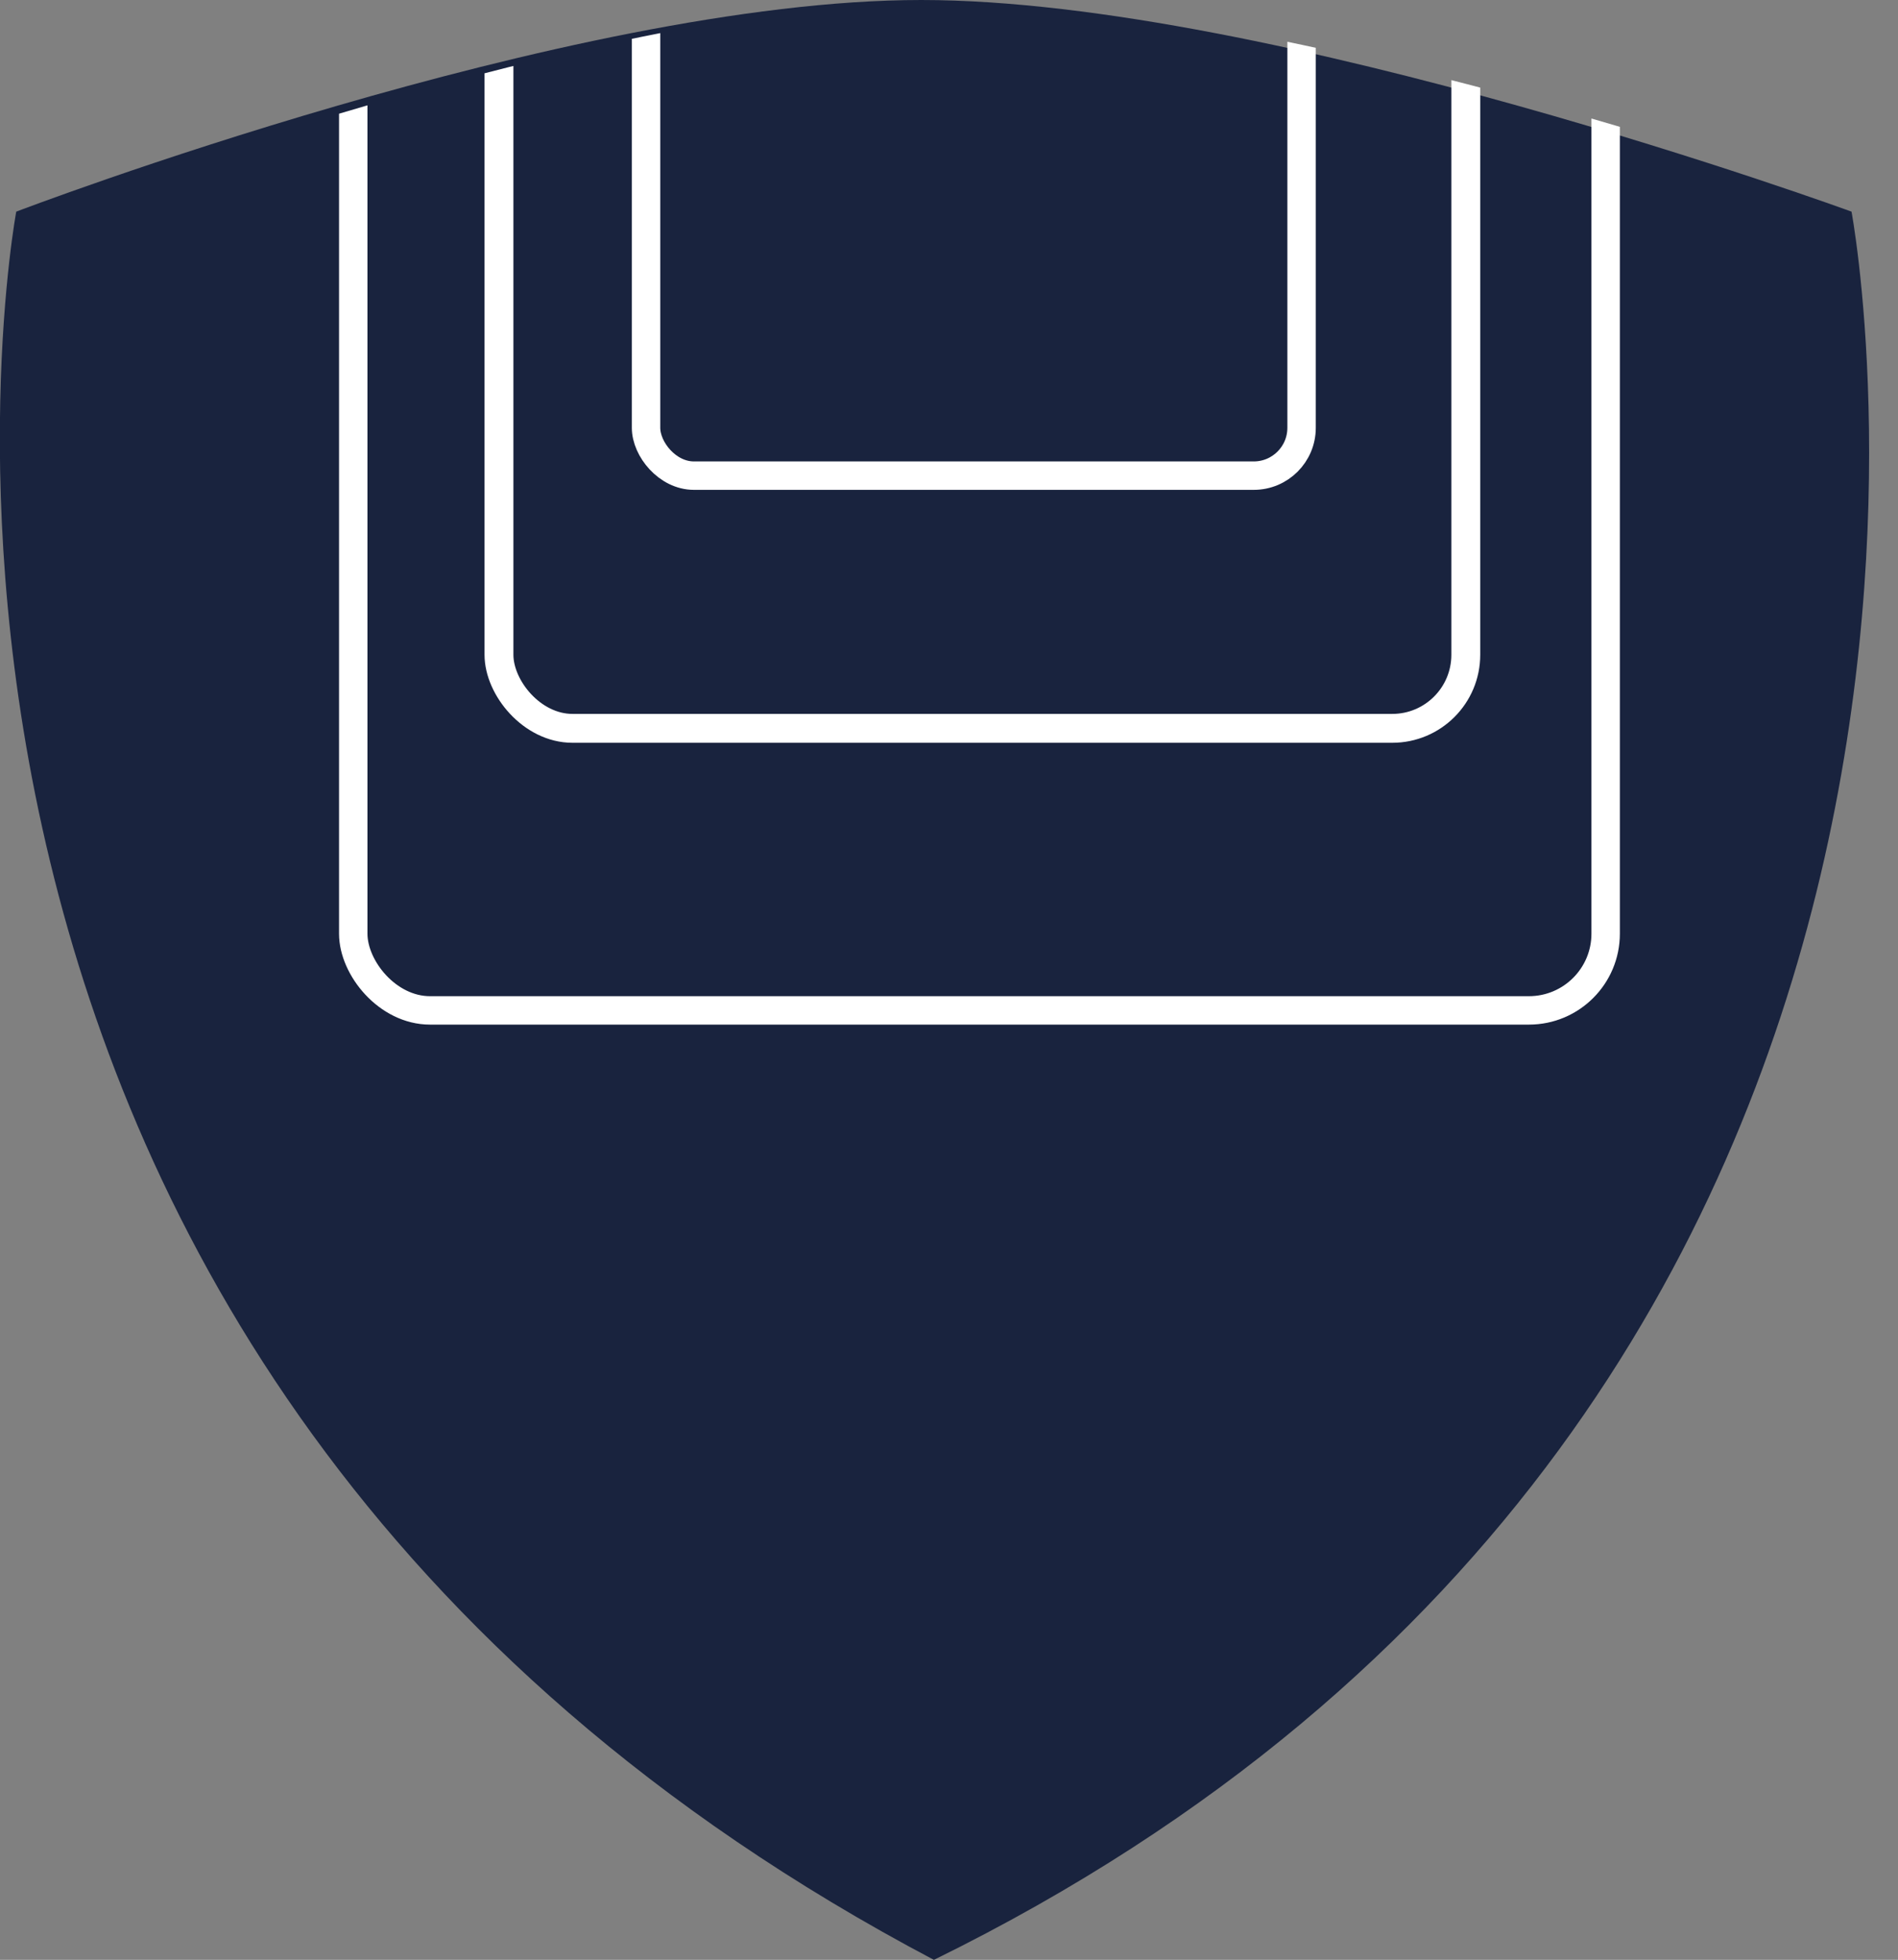
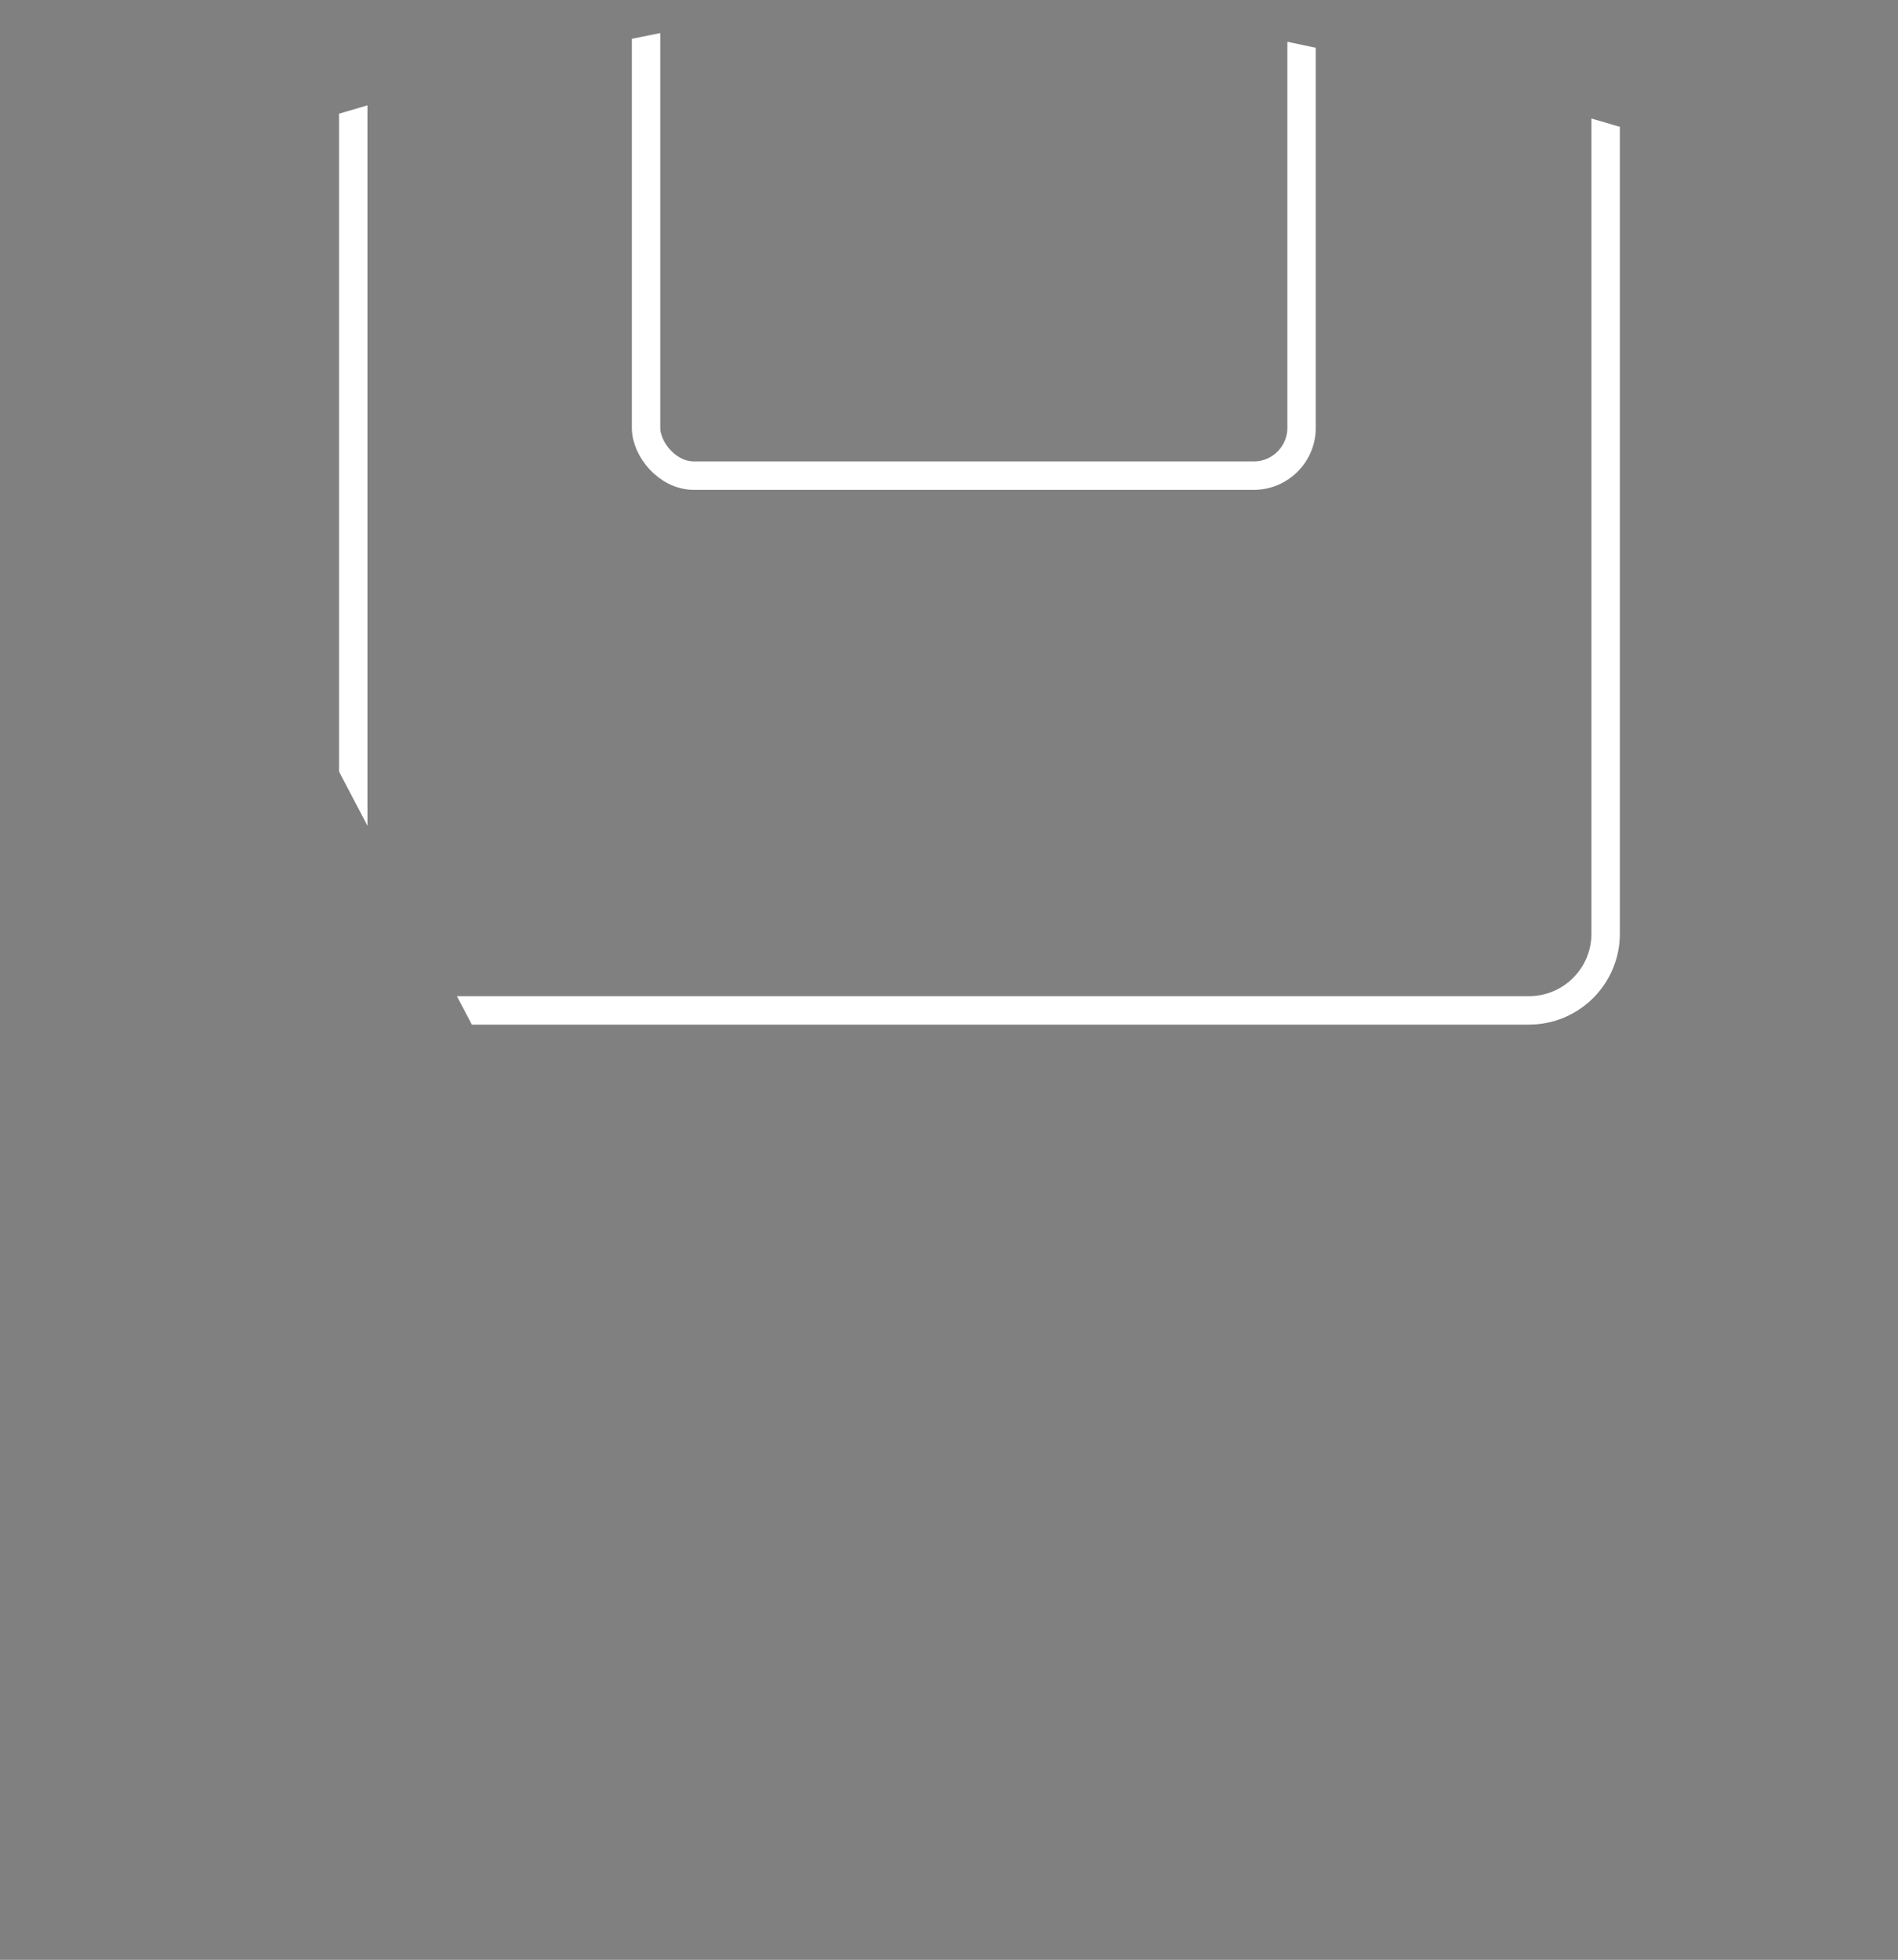
<svg xmlns="http://www.w3.org/2000/svg" id="Capa_2" viewBox="0 0 42.07 43.43">
  <rect x="0" y="0" width="42.07" height="43.43" fill="#808080" stroke="none" />
  <defs>
    <style>.cls-1{stroke-width:.63px;}.cls-1,.cls-2{stroke:#fff;stroke-miterlimit:10;}.cls-1,.cls-2,.cls-3{fill:none;}.cls-4{fill:#19233e;}.cls-4,.cls-3{stroke-width:0px;}.cls-2{stroke-width:.64px;}.cls-5{clip-path:url(#clippath);}</style>
    <clipPath id="clippath">
-       <path class="cls-3" d="M1,4.69S13.27,0,21.06,0s20.62,4.69,20.62,4.69c0,0,4.94,26.33-20.34,38.74C-3.78,30.18,1,4.69,1,4.69Z" />
+       <path class="cls-3" d="M1,4.69S13.27,0,21.06,0s20.62,4.69,20.62,4.69c0,0,4.94,26.33-20.34,38.74Z" />
    </clipPath>
  </defs>
  <g id="Capa_1-2">
-     <path class="cls-4" d="M.36,4.69S12.63,0,20.42,0s20.62,4.69,20.62,4.69c0,0,4.94,26.33-20.34,38.74C-4.42,30.18.36,4.69.36,4.69Z" />
    <g class="cls-5">
      <rect class="cls-1" x="7.83" y="-3.51" width="27.76" height="25.9" rx="1.7" ry="1.7" />
-       <rect class="cls-2" x="11.06" y="-2.53" width="21.43" height="18.67" rx="1.63" ry="1.63" />
      <rect class="cls-1" x="14.32" y="-1.96" width="14.53" height="12.5" rx="1.06" ry="1.06" />
    </g>
  </g>
</svg>